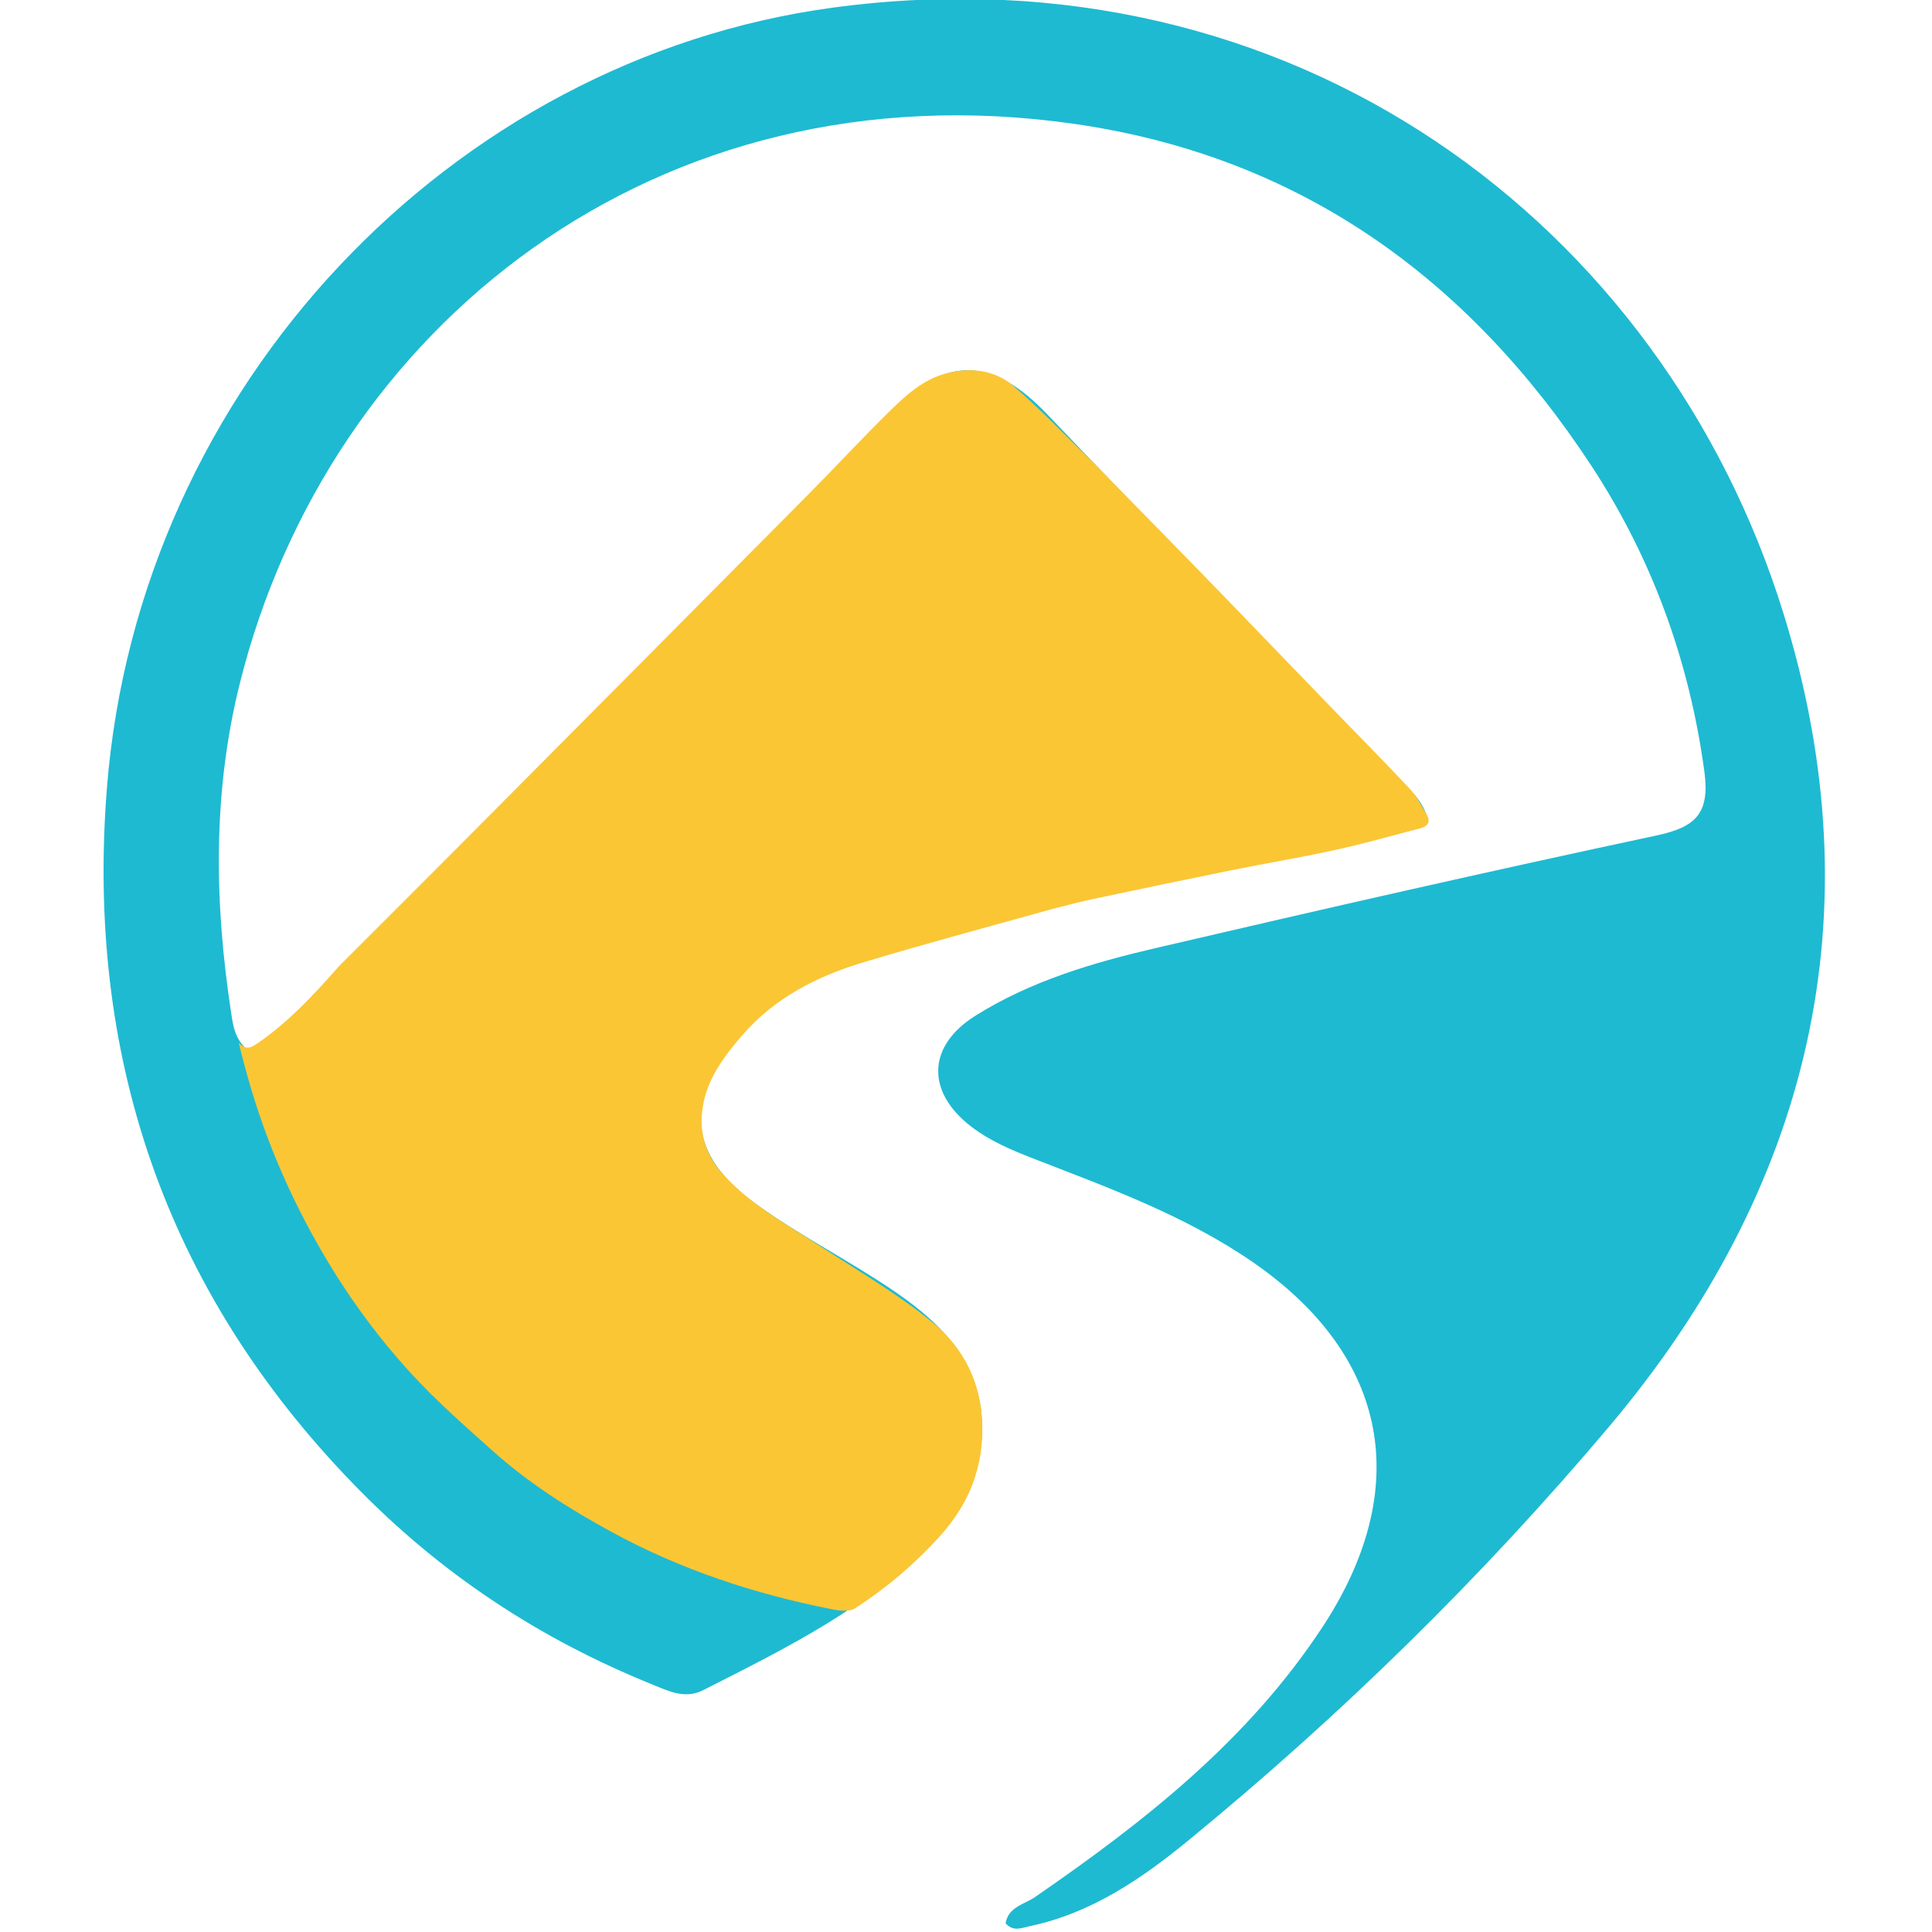
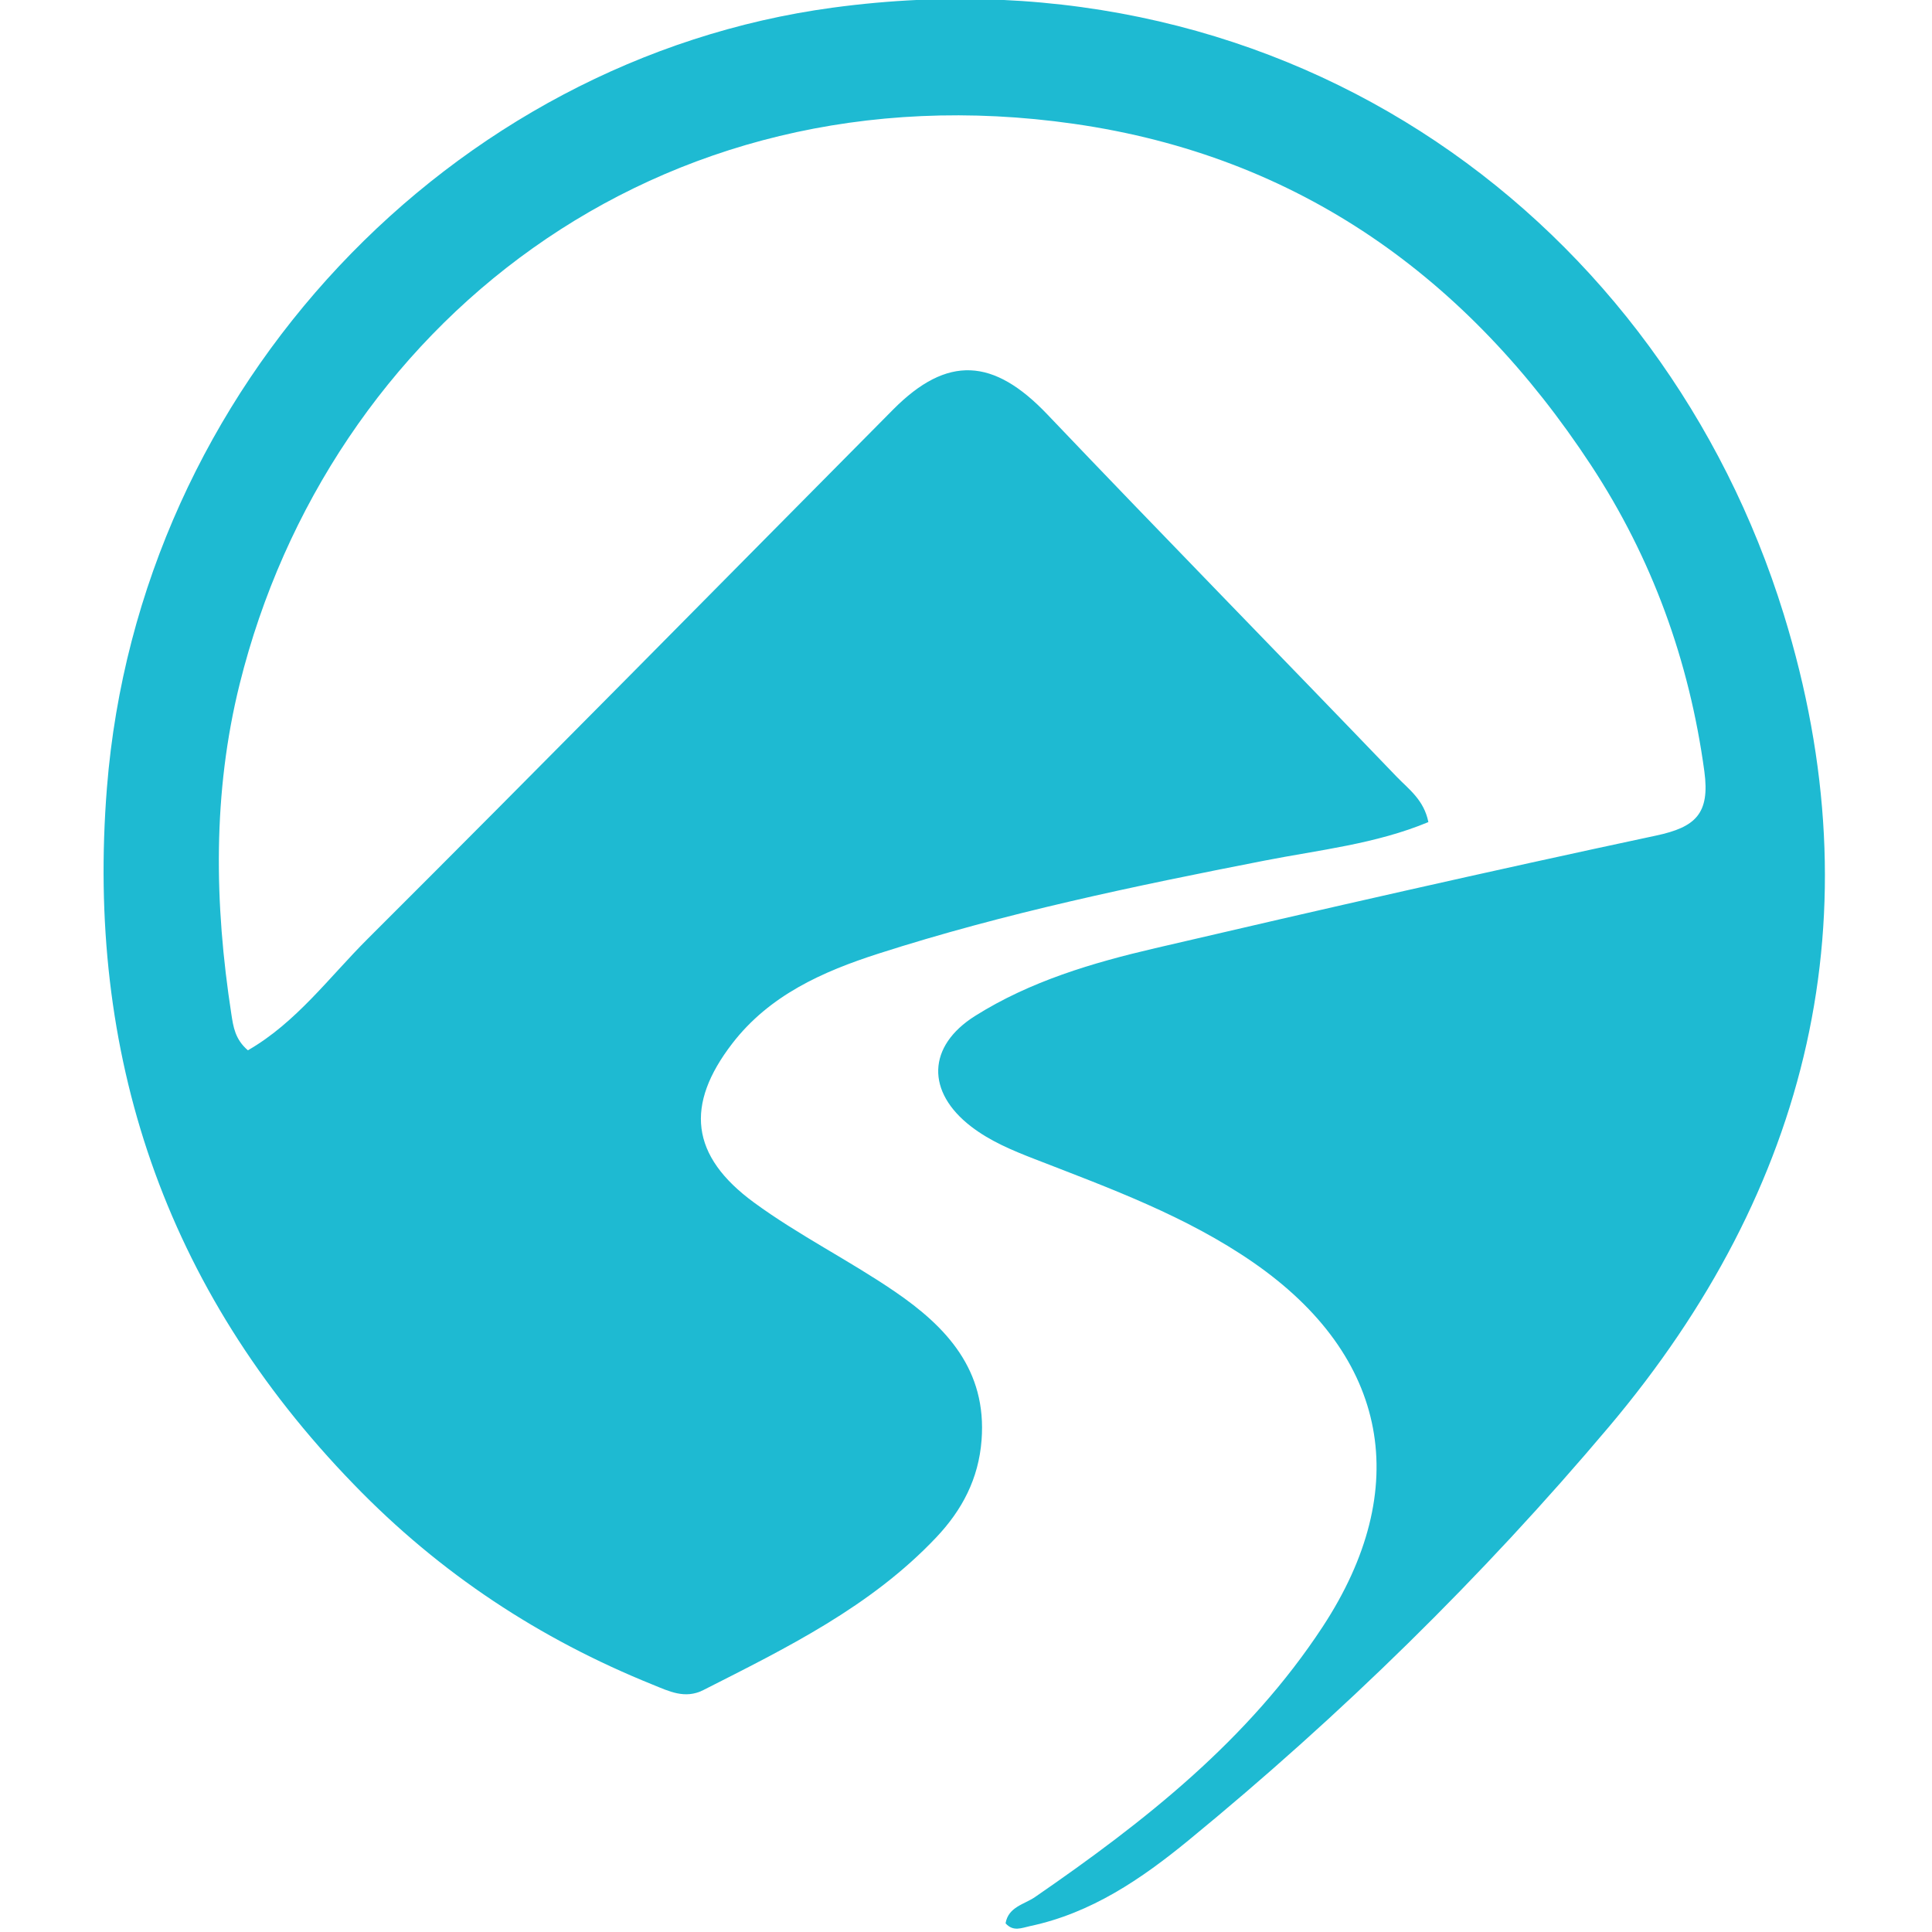
<svg xmlns="http://www.w3.org/2000/svg" width="100%" height="100%" viewBox="0 0 100 100" version="1.1" xml:space="preserve" style="fill-rule:evenodd;clip-rule:evenodd;stroke-linejoin:round;stroke-miterlimit:2;">
  <g transform="matrix(0.384,0,0,0.384,-16.985,-9.571)">
    <g transform="matrix(1.021,0,0,1.021,-96.454,-341.121)">
      <path d="M184.507,554.489C159.401,528.624 149.123,497.526 151.91,462.505C156.132,409.452 197.427,366.323 247.736,359.526C308.63,351.299 357.377,388.192 373.269,439.576C385.549,479.284 376.727,515.443 350.202,546.881C333.445,566.742 314.831,584.967 294.68,601.489C288.479,606.574 281.867,611.084 273.79,612.796C272.685,613.03 271.57,613.585 270.546,612.431C270.913,610.255 273.021,609.935 274.436,608.961C288.907,598.993 302.591,588.243 312.408,573.281C324.381,555.034 321.188,537.599 303.252,525.188C294.406,519.067 284.353,515.403 274.416,511.546C271.455,510.397 268.538,509.191 265.997,507.238C260.056,502.67 260.182,496.63 266.532,492.633C273.809,488.053 282.005,485.631 290.27,483.702C312.282,478.565 334.324,473.543 356.43,468.828C361.604,467.725 363.562,465.969 362.799,460.351C360.81,445.71 355.874,432.177 347.849,419.954C331.616,395.227 309.333,379.127 279.578,374.865C224.308,366.947 181.125,401.854 169.437,448.8C165.849,463.211 166.08,477.815 168.339,492.421C168.592,494.059 168.822,495.721 170.518,497.177C176.888,493.517 181.249,487.532 186.337,482.457C209.57,459.281 232.587,435.887 255.698,412.588C262.859,405.369 268.959,405.773 276.054,413.221C291.336,429.264 306.845,445.09 322.191,461.072C323.746,462.692 325.773,464.095 326.365,467.046C319.416,469.943 311.965,470.719 304.709,472.138C287.541,475.493 270.421,479.058 253.751,484.416C246.426,486.771 239.391,489.887 234.471,496.271C228.23,504.369 228.913,511.103 237.332,517.271C243.223,521.588 249.852,524.884 255.897,529.01C262.728,533.671 268.09,539.356 267.377,548.641C266.985,553.757 264.81,557.867 261.398,561.477C252.743,570.632 241.644,576.062 230.64,581.642C228.207,582.876 226.065,581.772 223.94,580.914C209.071,574.907 195.926,566.299 184.507,554.489Z" style="fill:rgb(30,186,210);fill-rule:nonzero;" />
    </g>
    <g transform="matrix(0.315,0,0,0.315,73.583,40.928)">
-       <path d="M357.852,337.955C330.258,345.647 302.975,352.935 275.951,361.084C256.313,367.006 238.251,376.26 224.527,392.089C215.273,402.764 206.951,414.204 207.06,429.303C207.123,437.955 210.605,445.481 216.378,451.847C228.211,464.896 243.596,473.148 258.092,482.627C274.302,493.226 291.225,503.022 306.115,515.263C319.203,526.024 326.709,540.932 327.155,558.924C327.611,577.362 321.358,592.771 309.271,606.253C298.491,618.277 286.245,628.628 272.758,637.395C270.39,638.934 266.181,638.468 263.034,637.851C229.822,631.335 197.95,620.818 168.185,604.548C150.279,594.762 133.043,583.815 117.78,570.167C105.933,559.572 93.932,549.021 83.174,537.367C67.314,520.188 53.746,501.172 42.243,480.717C30.227,459.351 20.668,436.987 13.805,413.465C12.088,407.58 10.455,401.671 8.983,395.356C12.256,399.004 14.672,397.27 17.718,395.146C30.574,386.176 41.118,374.843 51.384,363.184C52.262,362.186 53.237,361.271 54.178,360.329C70.789,343.714 87.442,327.14 104.007,310.478C153.781,260.412 203.545,210.336 253.258,160.208C264.837,148.531 275.98,136.415 287.737,124.925C294.595,118.223 301.829,111.607 311.507,109.044C322.067,106.247 332.513,107.419 340.741,114.552C352.441,124.693 363.148,135.98 374.277,146.779C374.756,147.243 375.224,147.717 375.691,148.193C391.039,163.873 406.408,179.533 421.726,195.244C431.111,204.87 440.418,214.573 449.758,224.244C459.213,234.035 468.656,243.838 478.123,253.618C488.863,264.715 499.758,275.668 510.289,286.96C513.209,290.092 515.164,294.155 517.391,297.893C519.111,300.781 517.701,302.788 514.873,303.539C502.642,306.786 490.441,310.207 478.087,312.918C463.468,316.126 448.681,318.557 434.007,321.526C413.933,325.588 393.889,329.795 373.852,334.038C368.62,335.146 363.465,336.616 357.852,337.955Z" style="fill:rgb(251,198,52);fill-rule:nonzero;" />
-     </g>
+       </g>
  </g>
</svg>